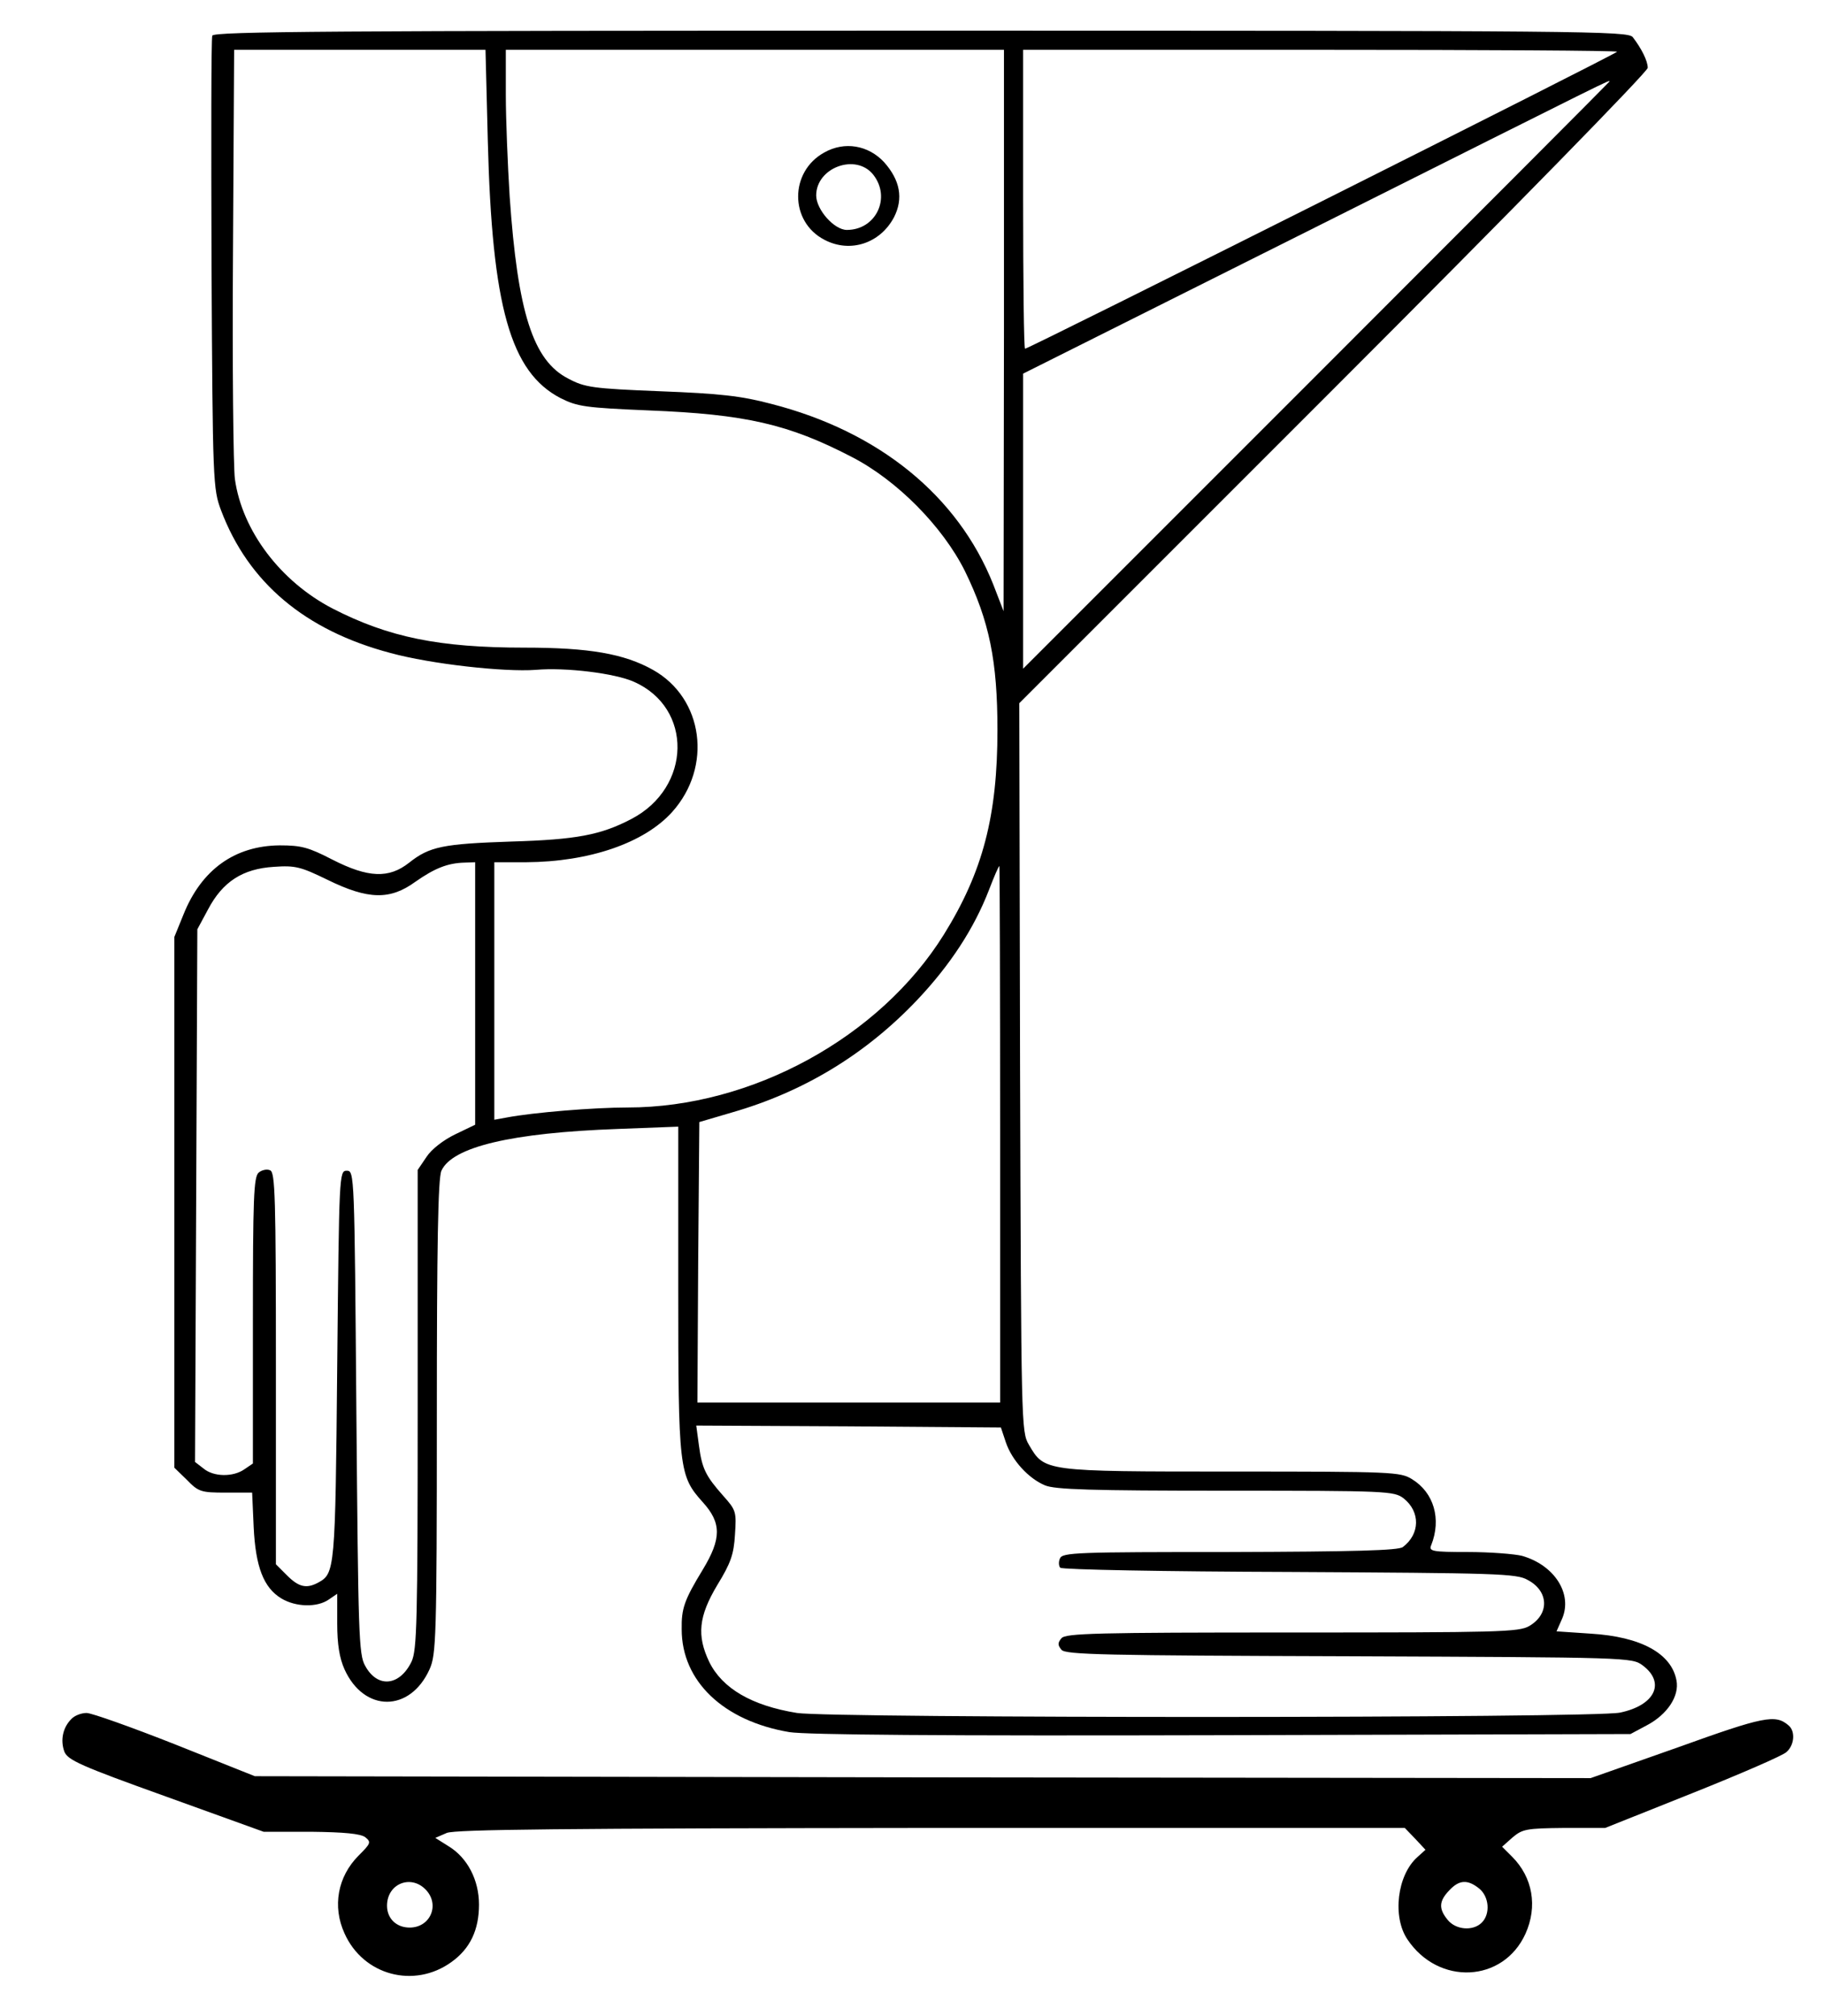
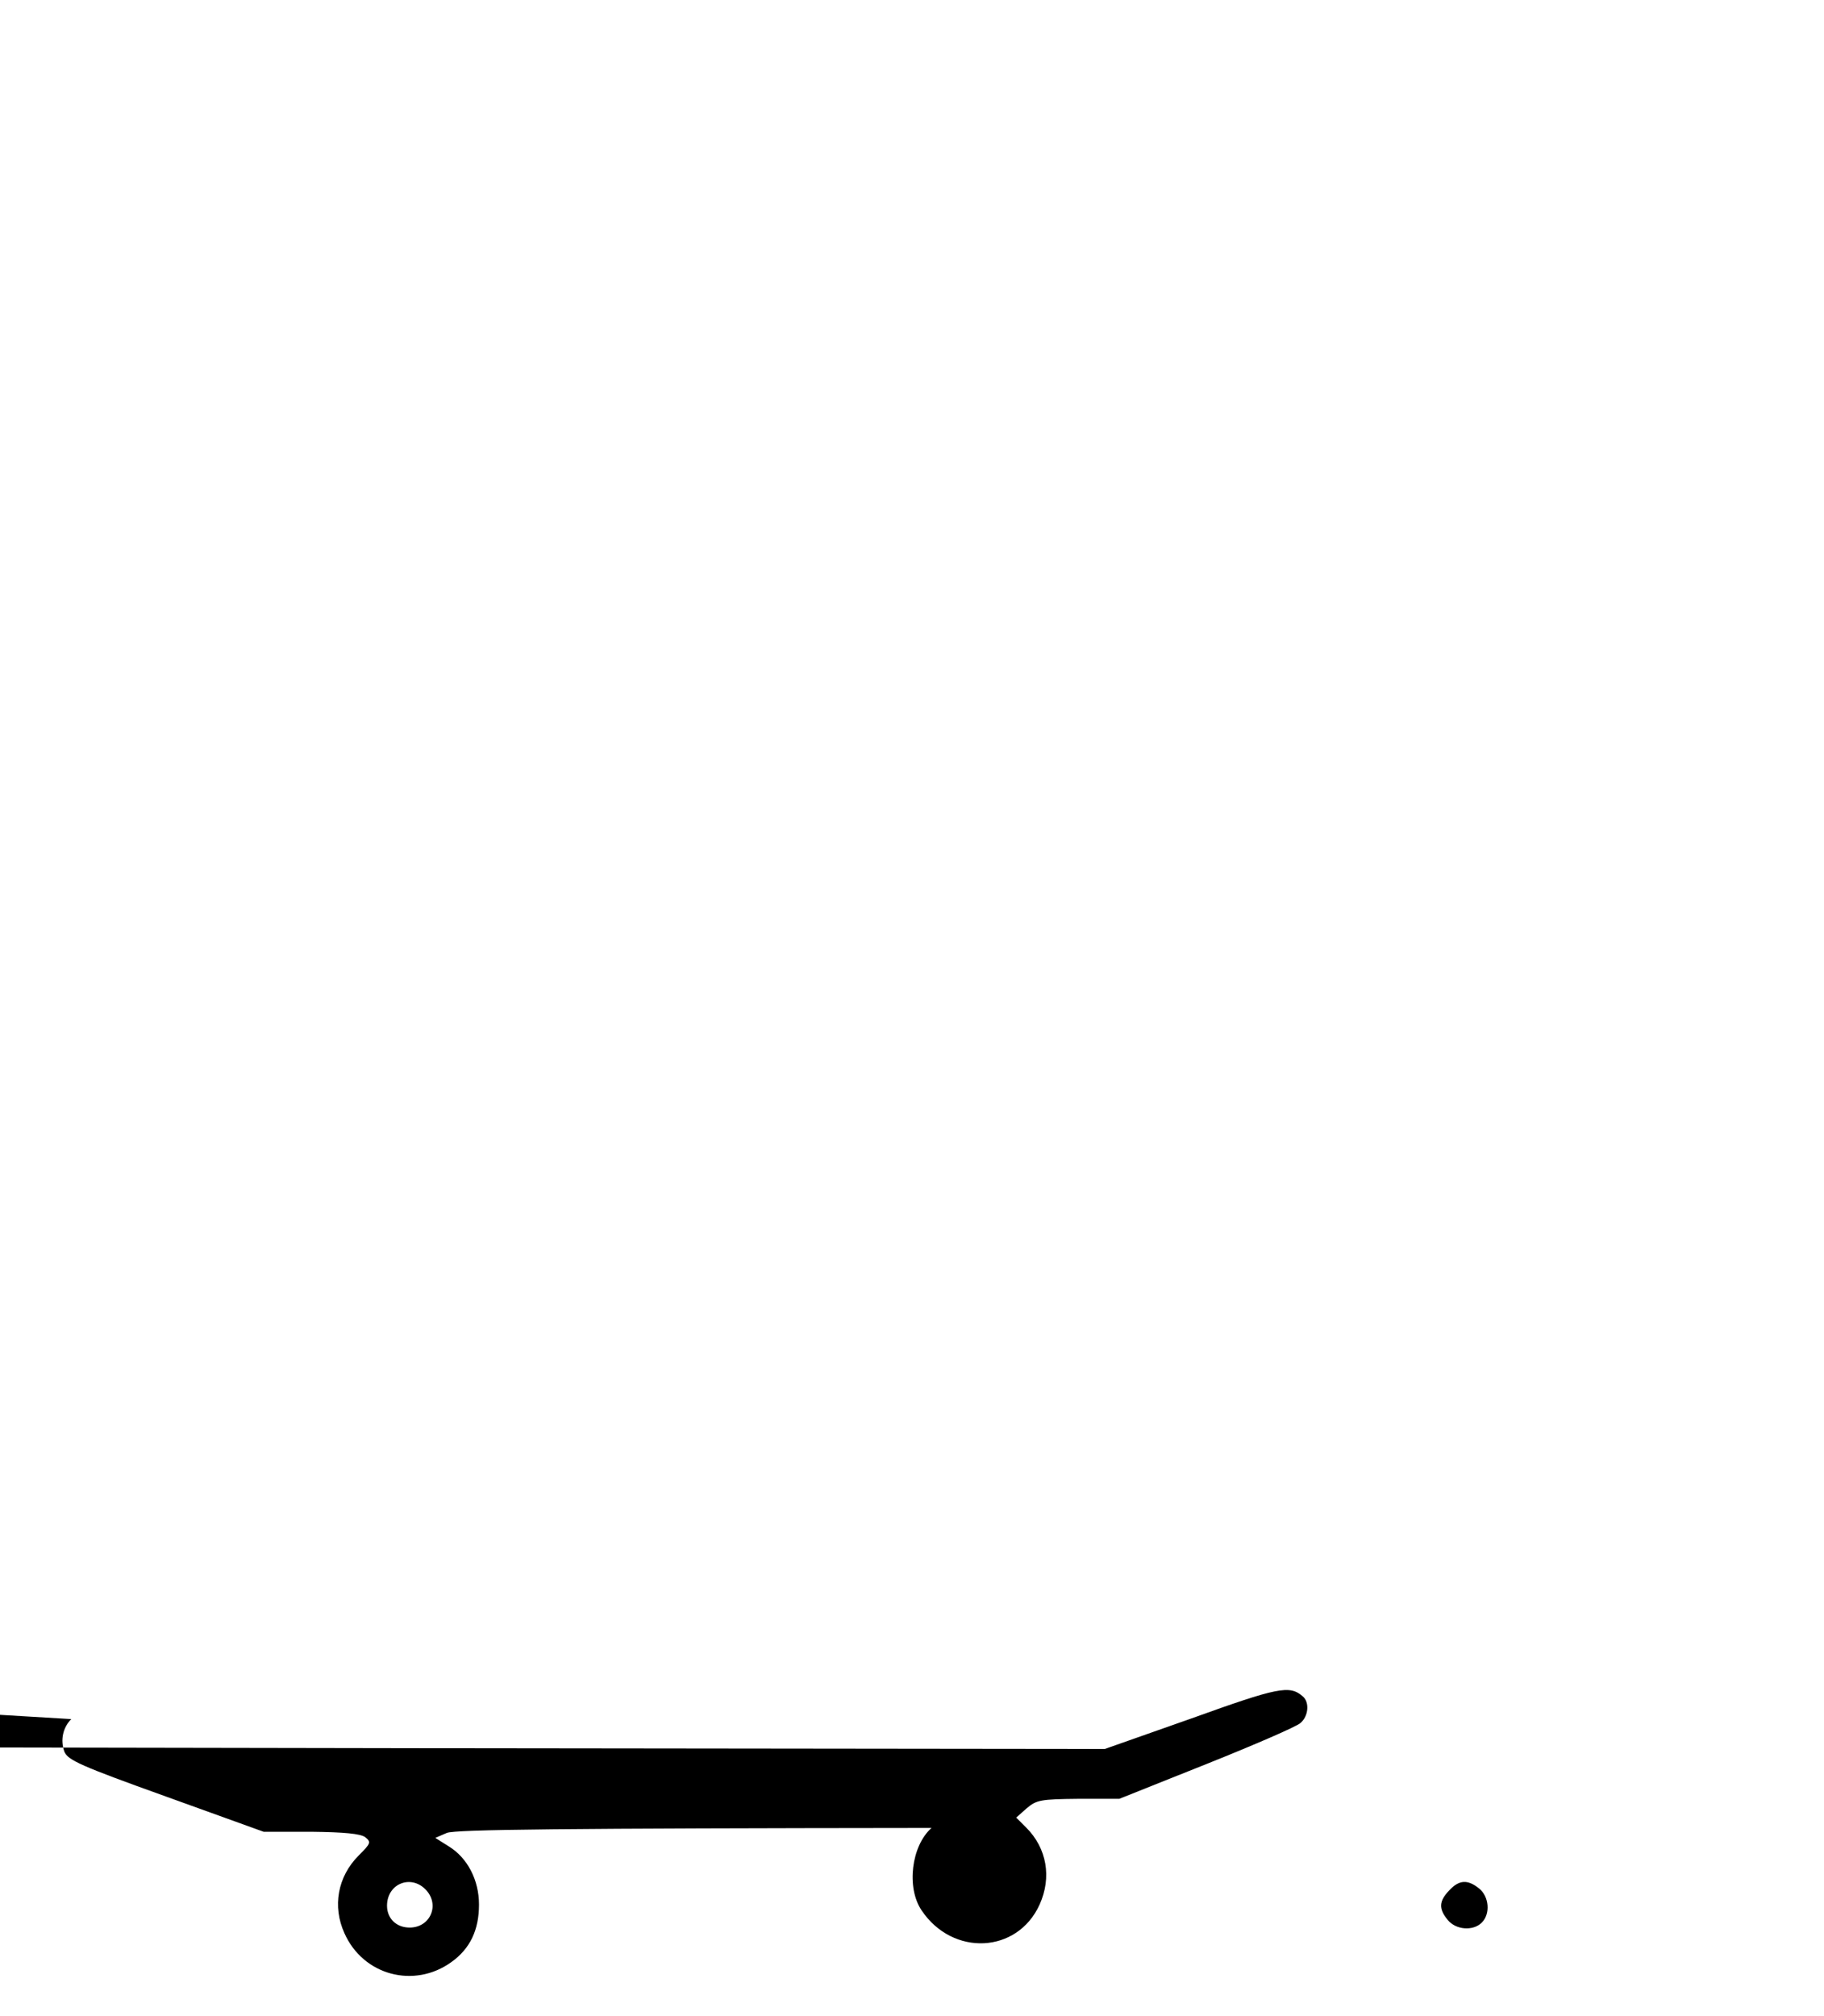
<svg xmlns="http://www.w3.org/2000/svg" version="1.0" width="476pt" height="526pt" viewBox="0 0 476 526" preserveAspectRatio="xMidYMid meet">
  <g transform="translate(0,526) scale(0.1,-0.1)" fill="#000000" stroke="none">
-     <path d="M554 5167 c-3 -8 -3 -277 -2 -598 3 -570 4 -585 25 -641 71 -188 219 -313 442 -372 106 -29 297 -50 379 -44 78 7 207 -9 256 -31 155 -68 151 -276 -6 -358 -80 -42 -144 -54 -313 -59 -179 -6 -214 -13 -267 -55 -53 -42 -107 -40 -201 8 -62 32 -81 37 -137 37 -117 -1 -204 -63 -251 -180 l-24 -59 0 -692 0 -693 33 -32 c30 -31 37 -33 101 -33 l69 0 4 -90 c5 -104 26 -158 72 -186 38 -23 94 -24 124 -3 l22 15 0 -78 c0 -54 6 -90 19 -119 51 -113 171 -113 222 0 17 38 19 79 19 658 0 447 3 624 12 643 28 62 182 99 461 109 l157 6 0 -424 c0 -471 2 -487 64 -556 49 -54 49 -95 0 -176 -48 -79 -56 -101 -55 -156 0 -135 109 -239 281 -268 45 -7 391 -10 1130 -8 l1065 3 43 23 c53 28 85 76 77 117 -13 70 -92 114 -224 122 l-89 6 15 34 c27 65 -21 139 -105 163 -20 5 -84 10 -141 10 -94 0 -103 2 -96 18 27 68 7 137 -50 172 -31 19 -49 20 -471 20 -491 0 -488 0 -529 70 -20 34 -20 50 -23 985 l-2 950 820 820 c468 468 820 828 820 838 0 18 -16 50 -39 80 -13 16 -114 17 -1858 17 -1531 0 -1844 -2 -1849 -13z m719 -274 c11 -434 59 -604 190 -672 44 -22 64 -25 230 -32 253 -10 365 -36 529 -121 119 -61 238 -182 296 -298 64 -131 85 -235 85 -415 0 -224 -38 -370 -140 -534 -167 -268 -501 -451 -825 -451 -89 0 -246 -13 -315 -26 l-33 -6 0 336 0 336 83 0 c165 1 308 50 381 131 106 118 82 297 -50 371 -75 42 -166 58 -335 58 -223 0 -355 27 -501 102 -135 70 -236 202 -255 338 -4 30 -7 295 -5 588 l3 532 328 0 328 0 6 -237z m1347 -495 l-1 -733 -27 70 c-92 231 -298 399 -579 471 -79 21 -135 27 -290 33 -176 7 -197 10 -240 33 -92 47 -132 172 -153 476 -5 81 -10 200 -10 265 l0 117 650 0 650 0 0 -732z m1600 727 c0 -5 -1535 -775 -1545 -775 -3 0 -5 176 -5 390 l0 390 775 0 c426 0 775 -2 775 -5z m-20 -78 c0 -1 -344 -346 -765 -767 l-765 -765 0 385 0 385 763 382 c794 398 767 385 767 380z m-2960 -2379 l0 -343 -52 -25 c-31 -15 -62 -39 -75 -59 l-23 -34 0 -624 c0 -557 -2 -629 -16 -659 -31 -64 -89 -70 -121 -11 -17 29 -18 84 -23 662 -5 622 -5 630 -25 630 -20 0 -20 -8 -25 -510 -5 -534 -6 -541 -50 -565 -30 -16 -50 -12 -81 19 l-29 29 0 512 c0 447 -2 511 -15 516 -8 4 -22 1 -30 -6 -13 -11 -15 -68 -15 -386 l0 -373 -22 -15 c-30 -21 -81 -20 -107 2 l-22 17 3 695 3 695 28 52 c38 72 90 106 172 111 56 4 70 0 140 -34 106 -52 163 -53 229 -5 50 35 84 49 129 50 l27 1 0 -342z m1370 -368 l0 -700 -395 0 -395 0 2 366 3 366 85 25 c188 54 349 152 483 293 87 92 149 187 188 288 13 34 25 62 27 62 1 0 2 -315 2 -700z m15 -804 c16 -47 59 -94 102 -112 26 -11 121 -14 471 -14 423 0 440 -1 465 -20 44 -35 43 -93 -2 -127 -12 -9 -125 -12 -452 -13 -398 0 -437 -1 -443 -17 -4 -9 -3 -20 1 -24 5 -5 274 -10 598 -11 542 -3 593 -4 622 -21 55 -29 57 -89 4 -120 -27 -16 -80 -17 -619 -17 -512 0 -591 -2 -602 -15 -10 -12 -10 -18 0 -30 10 -13 113 -15 750 -17 732 -3 739 -3 767 -24 60 -45 32 -104 -59 -123 -66 -15 -2057 -15 -2148 -1 -118 19 -195 64 -229 133 -33 69 -28 119 21 201 35 57 43 80 46 131 4 60 3 64 -30 101 -46 52 -56 71 -64 132 l-7 52 398 -2 397 -3 13 -39z" />
-     <path d="M2151 4862 c-91 -50 -91 -181 1 -228 67 -35 145 -9 181 59 25 49 16 97 -26 144 -41 44 -103 55 -156 25z m128 -58 c47 -60 7 -144 -69 -144 -33 0 -80 53 -80 90 0 73 104 111 149 54z" />
-     <path d="M186 774 c-22 -22 -29 -55 -18 -85 9 -22 42 -37 265 -117 l255 -92 124 0 c87 -1 128 -5 141 -14 16 -13 15 -16 -17 -48 -55 -55 -69 -133 -37 -203 49 -110 182 -145 279 -75 49 35 72 84 72 150 0 64 -30 122 -79 152 l-35 22 30 13 c23 9 297 12 1265 13 l1235 0 27 -28 27 -29 -21 -19 c-53 -47 -66 -156 -26 -215 81 -121 250 -113 308 15 32 71 19 147 -35 201 l-26 26 27 24 c26 22 36 24 135 25 l107 0 228 91 c125 50 236 98 245 107 21 18 24 55 5 70 -34 29 -64 23 -289 -58 l-227 -80 -1743 2 -1743 3 -208 83 c-114 45 -218 82 -231 82 -14 0 -32 -7 -40 -16z m924 -444 c39 -39 14 -100 -41 -100 -35 0 -59 24 -59 57 0 57 61 82 100 43z m2750 2 c26 -21 30 -66 7 -89 -23 -23 -68 -19 -89 7 -24 29 -23 49 4 77 26 28 48 29 78 5z" />
+     <path d="M186 774 c-22 -22 -29 -55 -18 -85 9 -22 42 -37 265 -117 l255 -92 124 0 c87 -1 128 -5 141 -14 16 -13 15 -16 -17 -48 -55 -55 -69 -133 -37 -203 49 -110 182 -145 279 -75 49 35 72 84 72 150 0 64 -30 122 -79 152 l-35 22 30 13 c23 9 297 12 1265 13 c-53 -47 -66 -156 -26 -215 81 -121 250 -113 308 15 32 71 19 147 -35 201 l-26 26 27 24 c26 22 36 24 135 25 l107 0 228 91 c125 50 236 98 245 107 21 18 24 55 5 70 -34 29 -64 23 -289 -58 l-227 -80 -1743 2 -1743 3 -208 83 c-114 45 -218 82 -231 82 -14 0 -32 -7 -40 -16z m924 -444 c39 -39 14 -100 -41 -100 -35 0 -59 24 -59 57 0 57 61 82 100 43z m2750 2 c26 -21 30 -66 7 -89 -23 -23 -68 -19 -89 7 -24 29 -23 49 4 77 26 28 48 29 78 5z" />
  </g>
</svg>